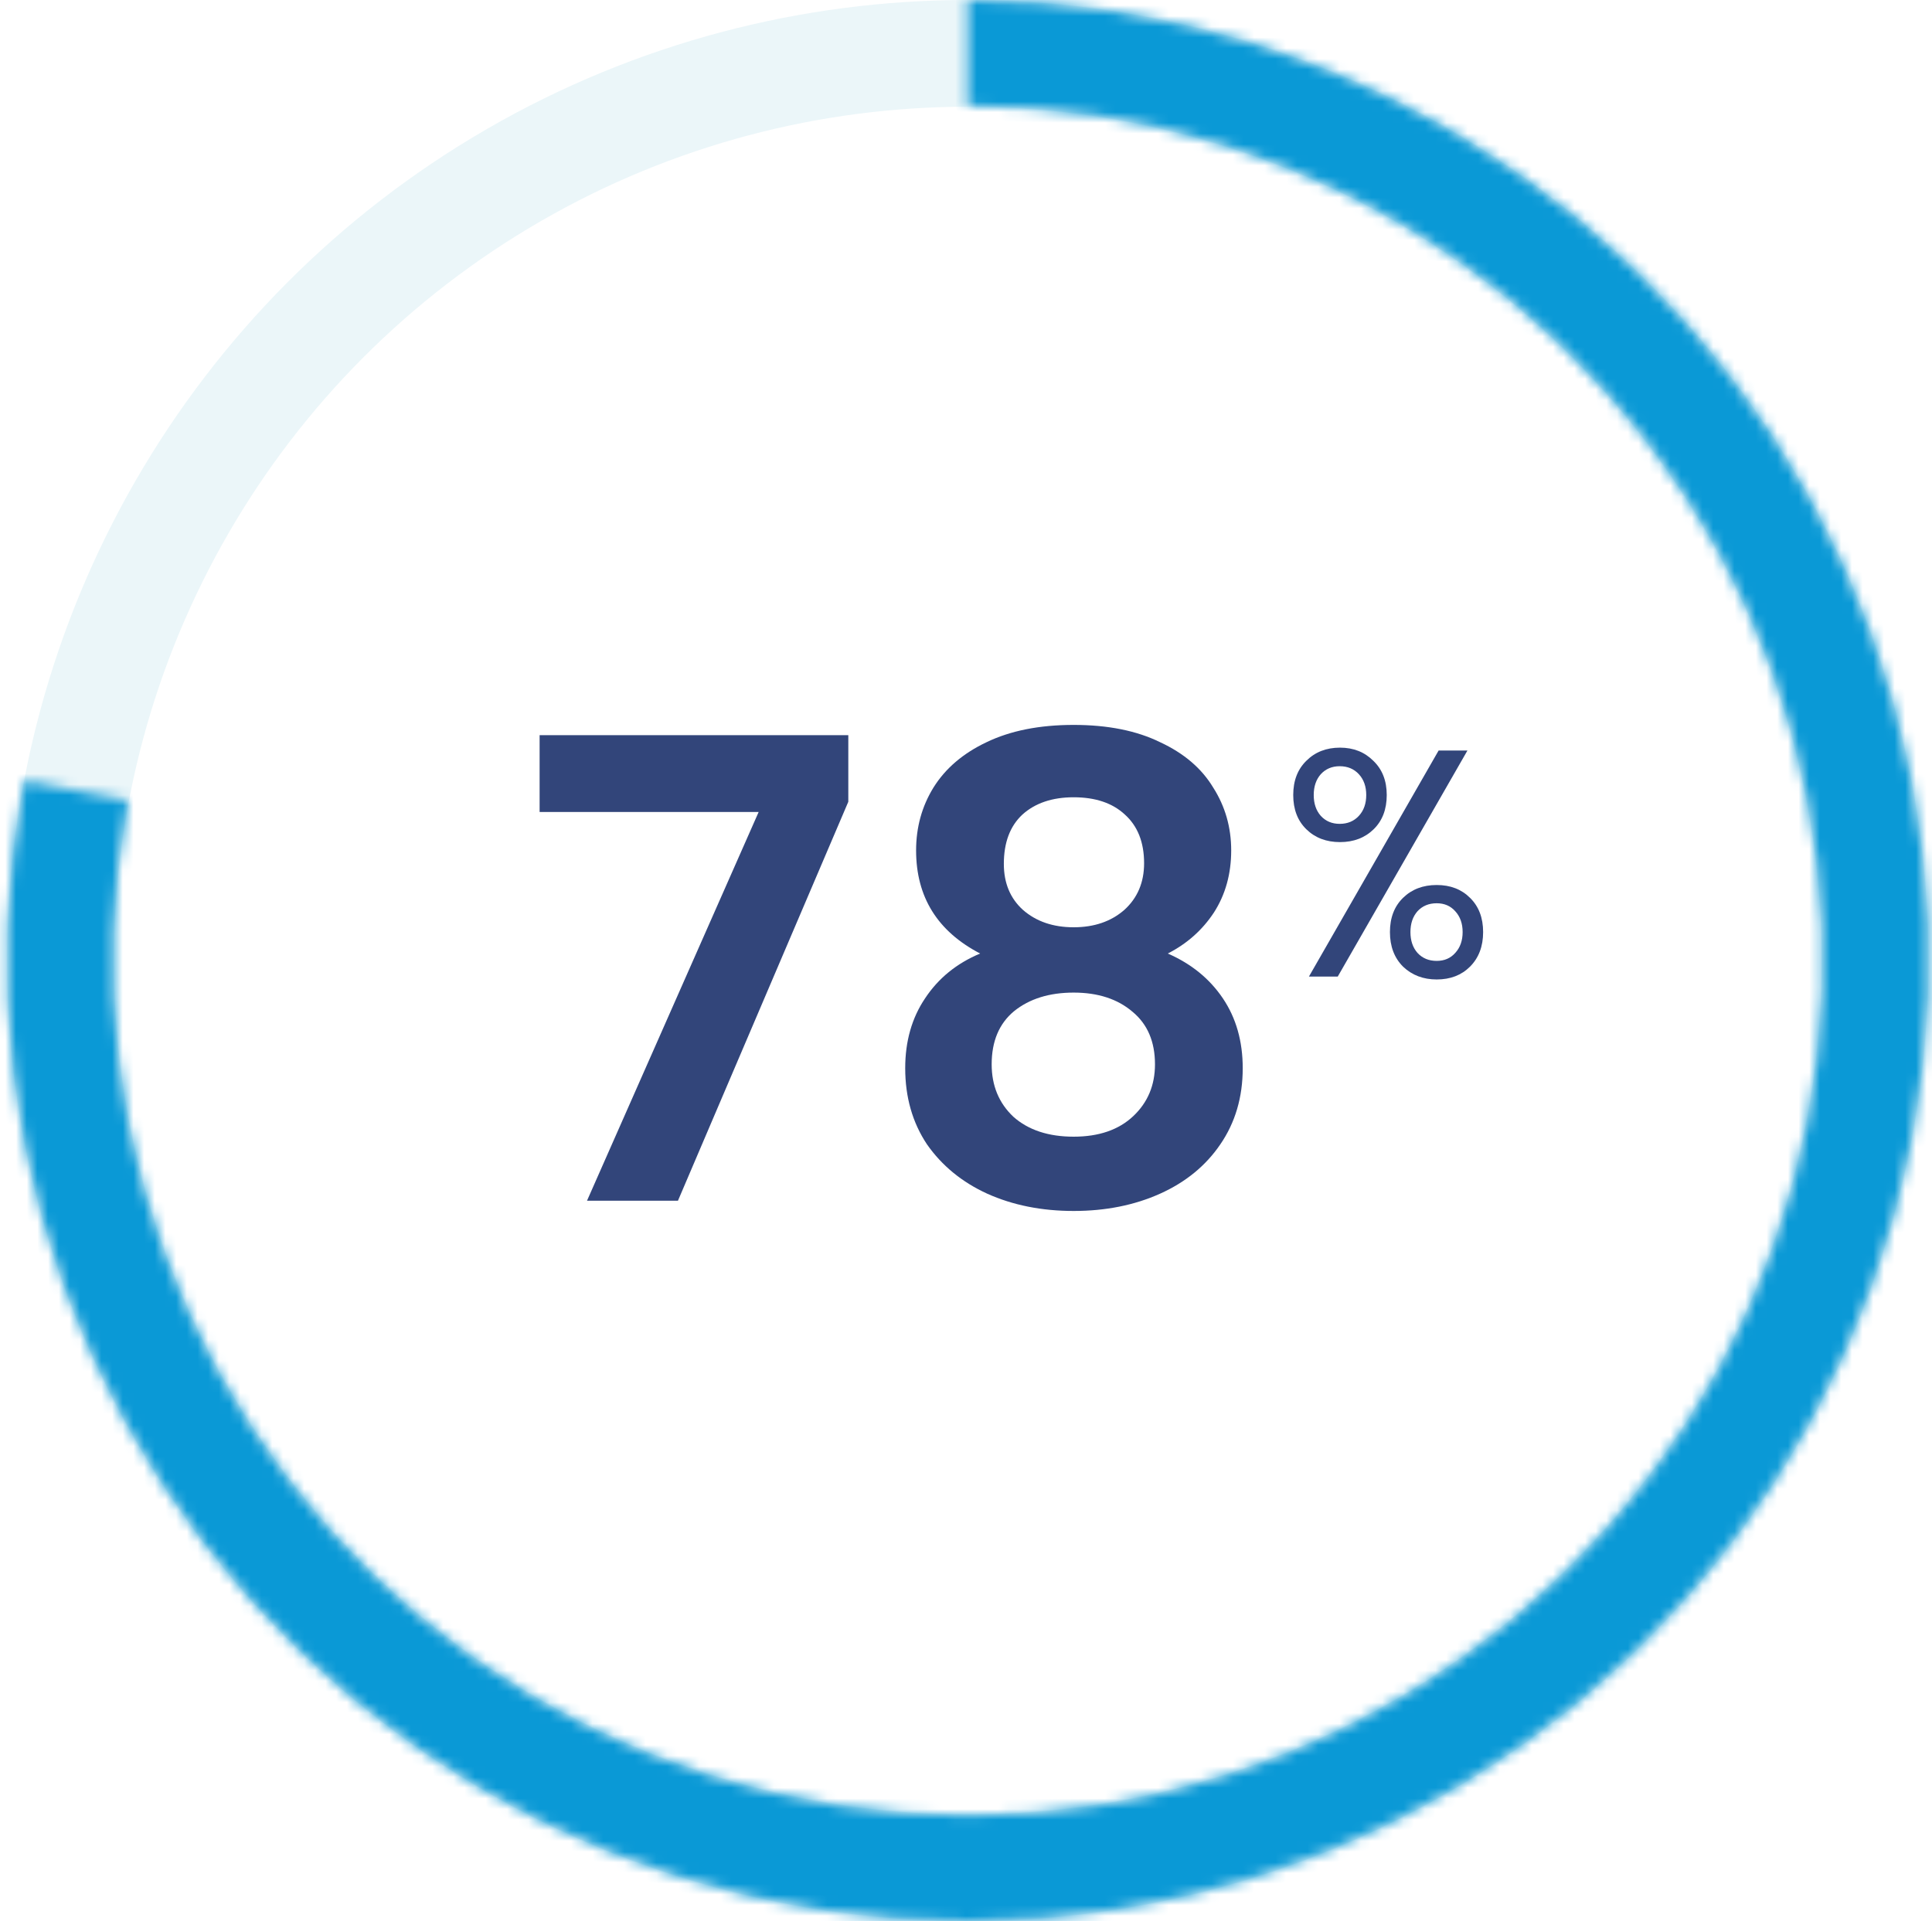
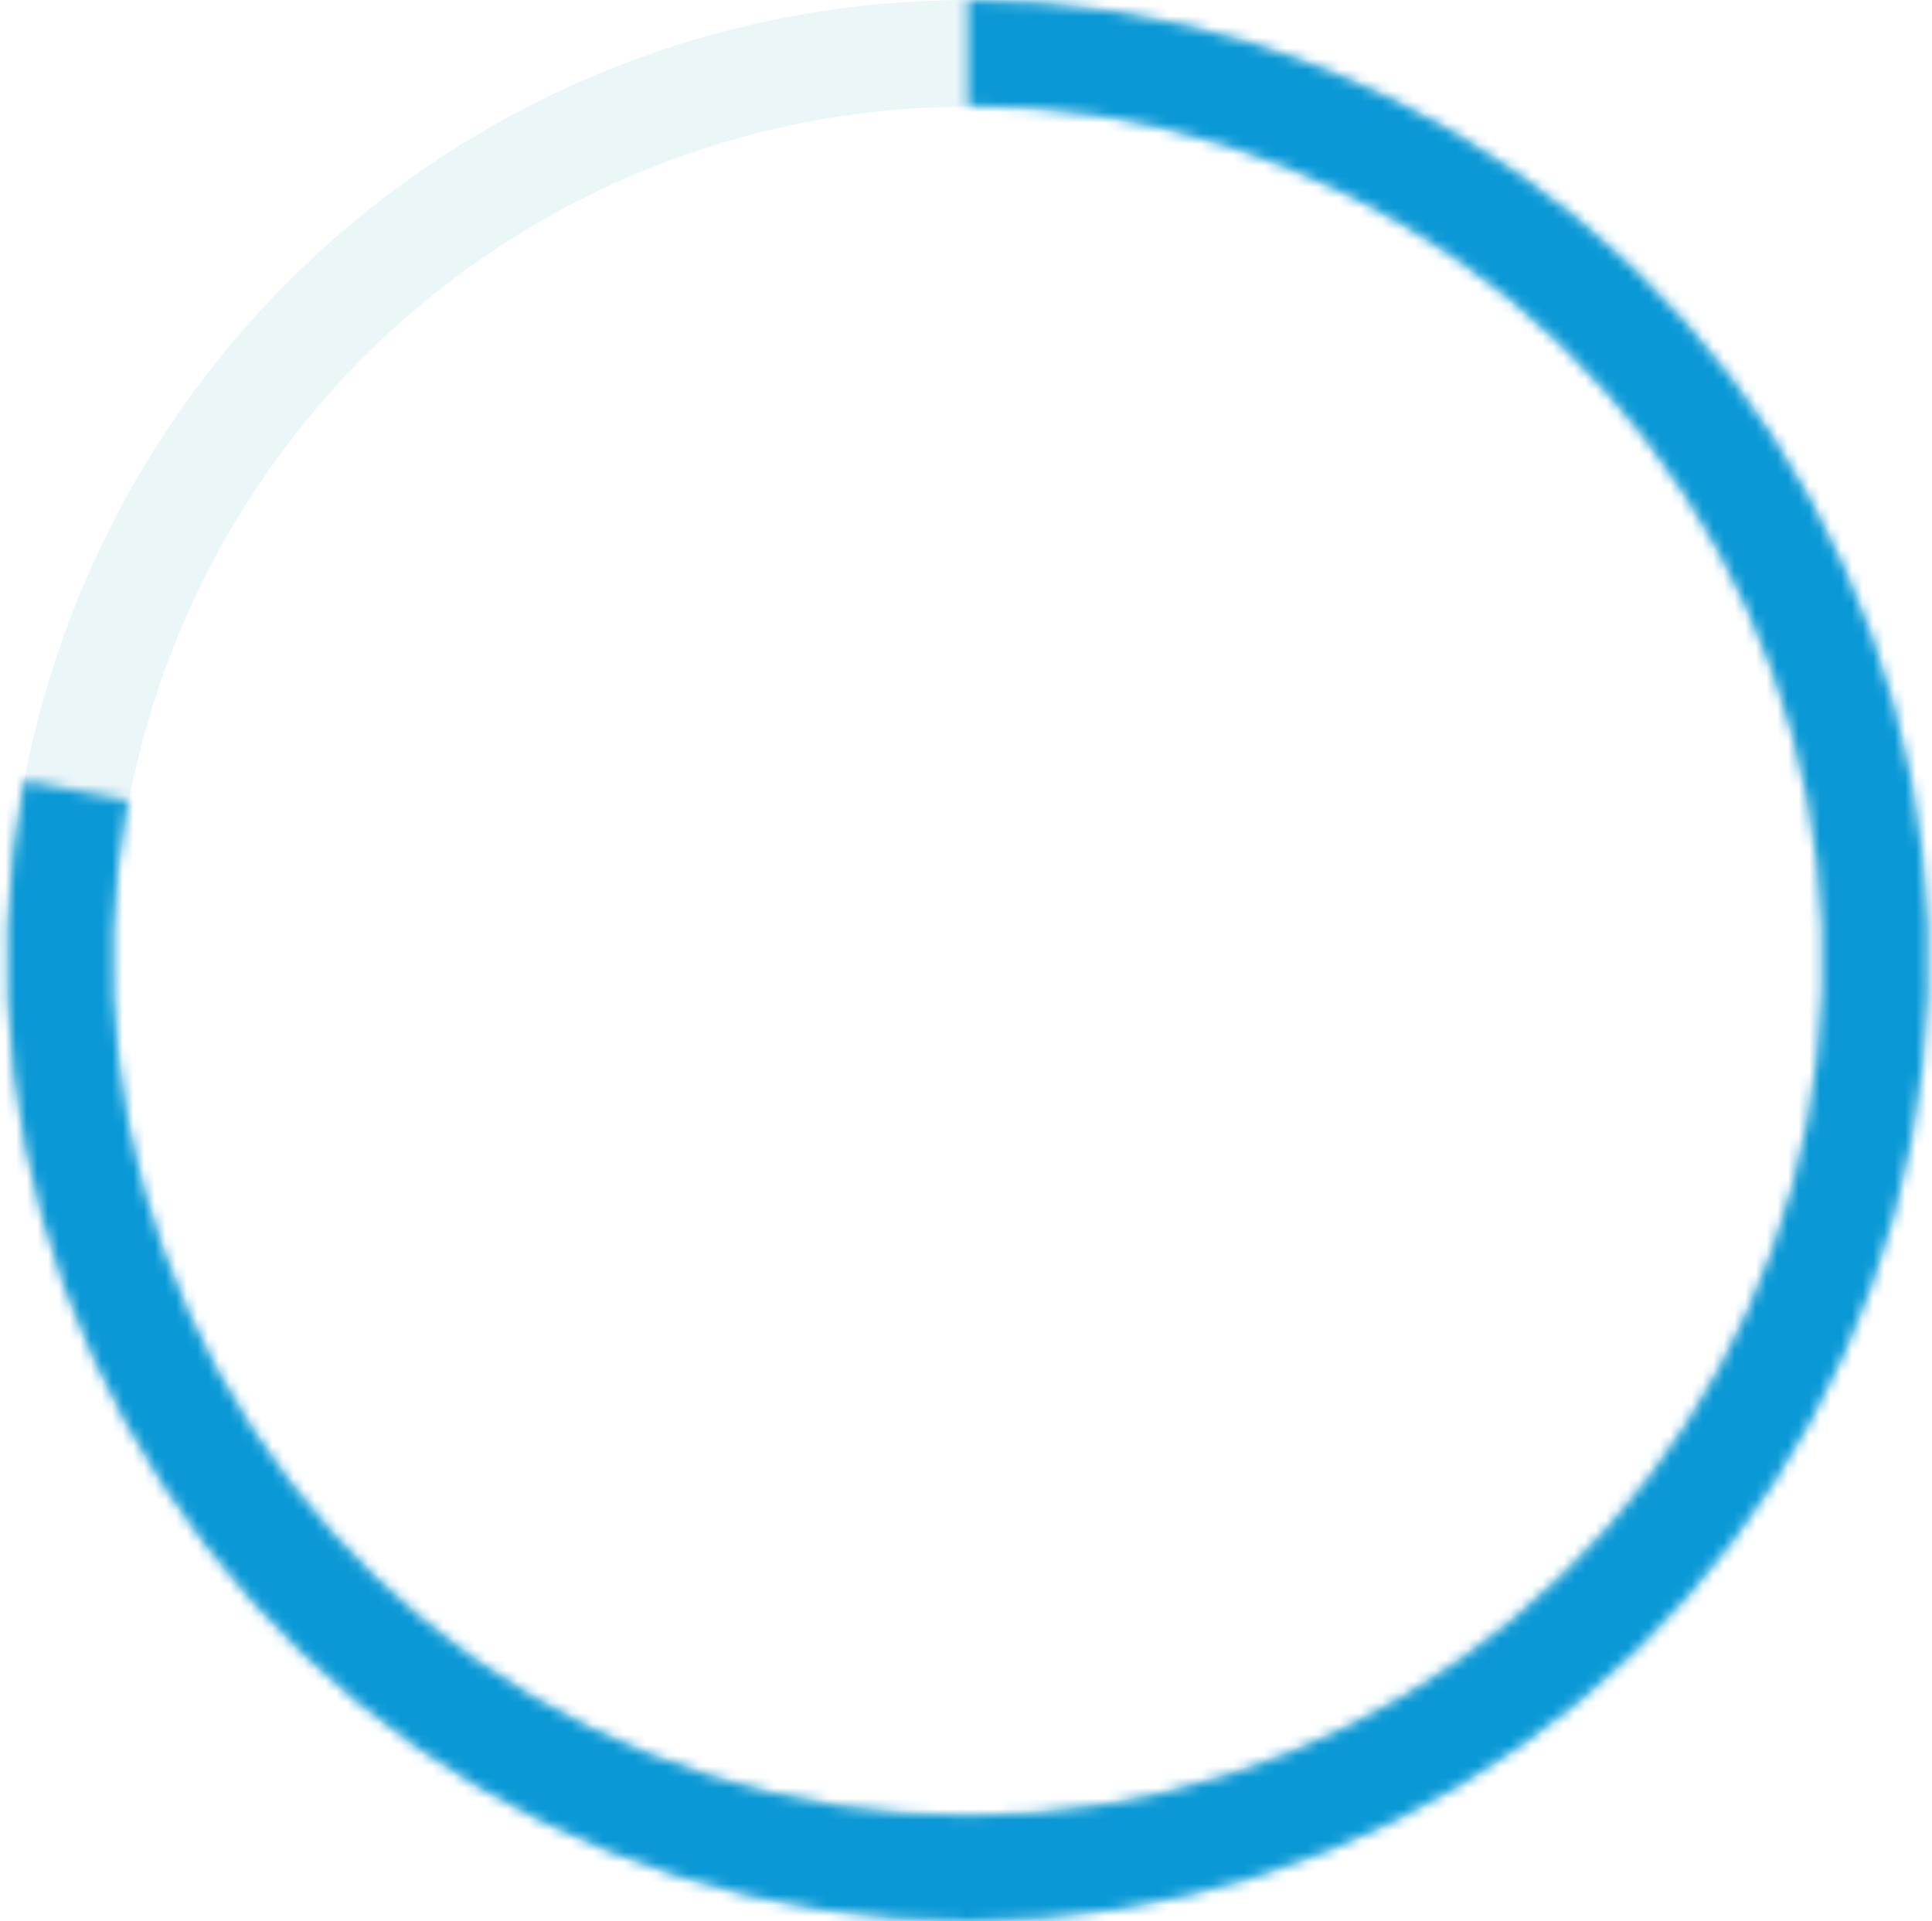
<svg xmlns="http://www.w3.org/2000/svg" fill="none" viewBox="0 0 181 180" height="180" width="181">
  <g filter="url(#filter0_b_224_7127)">
    <circle stroke-width="10" stroke="#EBF6F9" r="85" cy="90" cx="90.667" />
  </g>
  <mask fill="white" id="path-2-inside-1_224_7127">
    <path d="M90.667 -3.93402e-06C109.19 -4.74371e-06 127.262 5.715 142.417 16.366C157.572 27.018 169.071 42.085 175.346 59.514C181.621 76.942 182.365 95.882 177.477 113.749C172.589 131.615 162.307 147.539 148.035 159.346C133.762 171.153 116.194 178.269 97.728 179.723C79.262 181.176 60.797 176.896 44.853 167.467C28.909 158.038 16.263 143.919 8.64 127.036C1.018 110.154 -1.21 91.331 2.261 73.136L11.986 74.991C8.896 91.184 10.879 107.937 17.663 122.962C24.448 137.988 35.703 150.553 49.892 158.945C64.082 167.337 80.516 171.147 96.951 169.853C113.386 168.56 129.022 162.227 141.724 151.718C154.427 141.21 163.578 127.038 167.928 111.136C172.278 95.235 171.616 78.378 166.031 62.867C160.447 47.356 150.212 33.946 136.725 24.466C123.237 14.987 107.153 9.9 90.667 9.9L90.667 -3.93402e-06Z" />
  </mask>
  <path mask="url(#path-2-inside-1_224_7127)" stroke-width="28.7" stroke="#0A99D6" d="M90.667 -3.93402e-06C109.19 -4.74371e-06 127.262 5.715 142.417 16.366C157.572 27.018 169.071 42.085 175.346 59.514C181.621 76.942 182.365 95.882 177.477 113.749C172.589 131.615 162.307 147.539 148.035 159.346C133.762 171.153 116.194 178.269 97.728 179.723C79.262 181.176 60.797 176.896 44.853 167.467C28.909 158.038 16.263 143.919 8.64 127.036C1.018 110.154 -1.21 91.331 2.261 73.136L11.986 74.991C8.896 91.184 10.879 107.937 17.663 122.962C24.448 137.988 35.703 150.553 49.892 158.945C64.082 167.337 80.516 171.147 96.951 169.853C113.386 168.56 129.022 162.227 141.724 151.718C154.427 141.21 163.578 127.038 167.928 111.136C172.278 95.235 171.616 78.378 166.031 62.867C160.447 47.356 150.212 33.946 136.725 24.466C123.237 14.987 107.153 9.9 90.667 9.9L90.667 -3.93402e-06Z" />
-   <path fill="#32457A" d="M79.474 75.12L63.514 112.5H54.994L71.074 76.08H50.554V68.88H79.474V75.12ZM91.825 89.34C87.825 87.26 85.825 84.04 85.825 79.68C85.825 77.52 86.365 75.56 87.445 73.8C88.565 72 90.225 70.58 92.425 69.54C94.665 68.46 97.385 67.92 100.585 67.92C103.785 67.92 106.485 68.46 108.685 69.54C110.925 70.58 112.585 72 113.665 73.8C114.785 75.56 115.345 77.52 115.345 79.68C115.345 81.88 114.805 83.82 113.725 85.5C112.645 87.14 111.205 88.42 109.405 89.34C111.605 90.3 113.325 91.7 114.565 93.54C115.805 95.38 116.425 97.56 116.425 100.08C116.425 102.8 115.725 105.18 114.325 107.22C112.965 109.22 111.085 110.76 108.685 111.84C106.285 112.92 103.585 113.46 100.585 113.46C97.585 113.46 94.885 112.92 92.485 111.84C90.125 110.76 88.245 109.22 86.845 107.22C85.485 105.18 84.805 102.8 84.805 100.08C84.805 97.56 85.425 95.38 86.665 93.54C87.905 91.66 89.625 90.26 91.825 89.34ZM107.185 80.88C107.185 78.92 106.585 77.4 105.385 76.32C104.225 75.24 102.625 74.7 100.585 74.7C98.585 74.7 96.985 75.24 95.785 76.32C94.625 77.4 94.045 78.94 94.045 80.94C94.045 82.74 94.645 84.18 95.845 85.26C97.085 86.34 98.665 86.88 100.585 86.88C102.505 86.88 104.085 86.34 105.325 85.26C106.565 84.14 107.185 82.68 107.185 80.88ZM100.585 93C98.305 93 96.445 93.58 95.005 94.74C93.605 95.9 92.905 97.56 92.905 99.72C92.905 101.72 93.585 103.36 94.945 104.64C96.345 105.88 98.225 106.5 100.585 106.5C102.945 106.5 104.805 105.86 106.165 104.58C107.525 103.3 108.205 101.68 108.205 99.72C108.205 97.6 107.505 95.96 106.105 94.8C104.705 93.6 102.865 93 100.585 93Z" />
-   <path fill="#32457A" d="M125.537 70.05C126.797 70.05 127.837 70.46 128.657 71.28C129.497 72.08 129.917 73.15 129.917 74.49C129.917 75.83 129.507 76.9 128.687 77.7C127.867 78.5 126.817 78.9 125.537 78.9C124.257 78.9 123.207 78.5 122.387 77.7C121.567 76.9 121.157 75.83 121.157 74.49C121.157 73.15 121.567 72.08 122.387 71.28C123.207 70.46 124.257 70.05 125.537 70.05ZM137.477 70.32L125.327 91.5H122.627L134.777 70.32H137.477ZM123.077 74.49C123.077 75.29 123.297 75.94 123.737 76.44C124.197 76.94 124.787 77.19 125.507 77.19C126.247 77.19 126.847 76.94 127.307 76.44C127.767 75.94 127.997 75.29 127.997 74.49C127.997 73.69 127.767 73.04 127.307 72.54C126.847 72.04 126.247 71.79 125.507 71.79C124.787 71.79 124.197 72.04 123.737 72.54C123.297 73.04 123.077 73.69 123.077 74.49ZM134.597 82.92C135.877 82.92 136.917 83.32 137.717 84.12C138.537 84.92 138.947 85.99 138.947 87.33C138.947 88.67 138.537 89.75 137.717 90.57C136.917 91.37 135.877 91.77 134.597 91.77C133.337 91.77 132.287 91.37 131.447 90.57C130.627 89.75 130.217 88.67 130.217 87.33C130.217 85.99 130.627 84.92 131.447 84.12C132.267 83.32 133.317 82.92 134.597 82.92ZM132.137 87.33C132.137 88.13 132.357 88.78 132.797 89.28C133.257 89.78 133.857 90.03 134.597 90.03C135.317 90.03 135.897 89.78 136.337 89.28C136.797 88.78 137.027 88.13 137.027 87.33C137.027 86.53 136.797 85.88 136.337 85.38C135.897 84.88 135.317 84.63 134.597 84.63C133.857 84.63 133.257 84.88 132.797 85.38C132.357 85.88 132.137 86.53 132.137 87.33Z" />
  <defs>
    <filter color-interpolation-filters="sRGB" filterUnits="userSpaceOnUse" height="220" width="220" y="-20" x="-19.333" id="filter0_b_224_7127">
      <feFlood result="BackgroundImageFix" flood-opacity="0" />
      <feGaussianBlur stdDeviation="10" in="BackgroundImageFix" />
      <feComposite result="effect1_backgroundBlur_224_7127" operator="in" in2="SourceAlpha" />
      <feBlend result="shape" in2="effect1_backgroundBlur_224_7127" in="SourceGraphic" mode="normal" />
    </filter>
  </defs>
</svg>